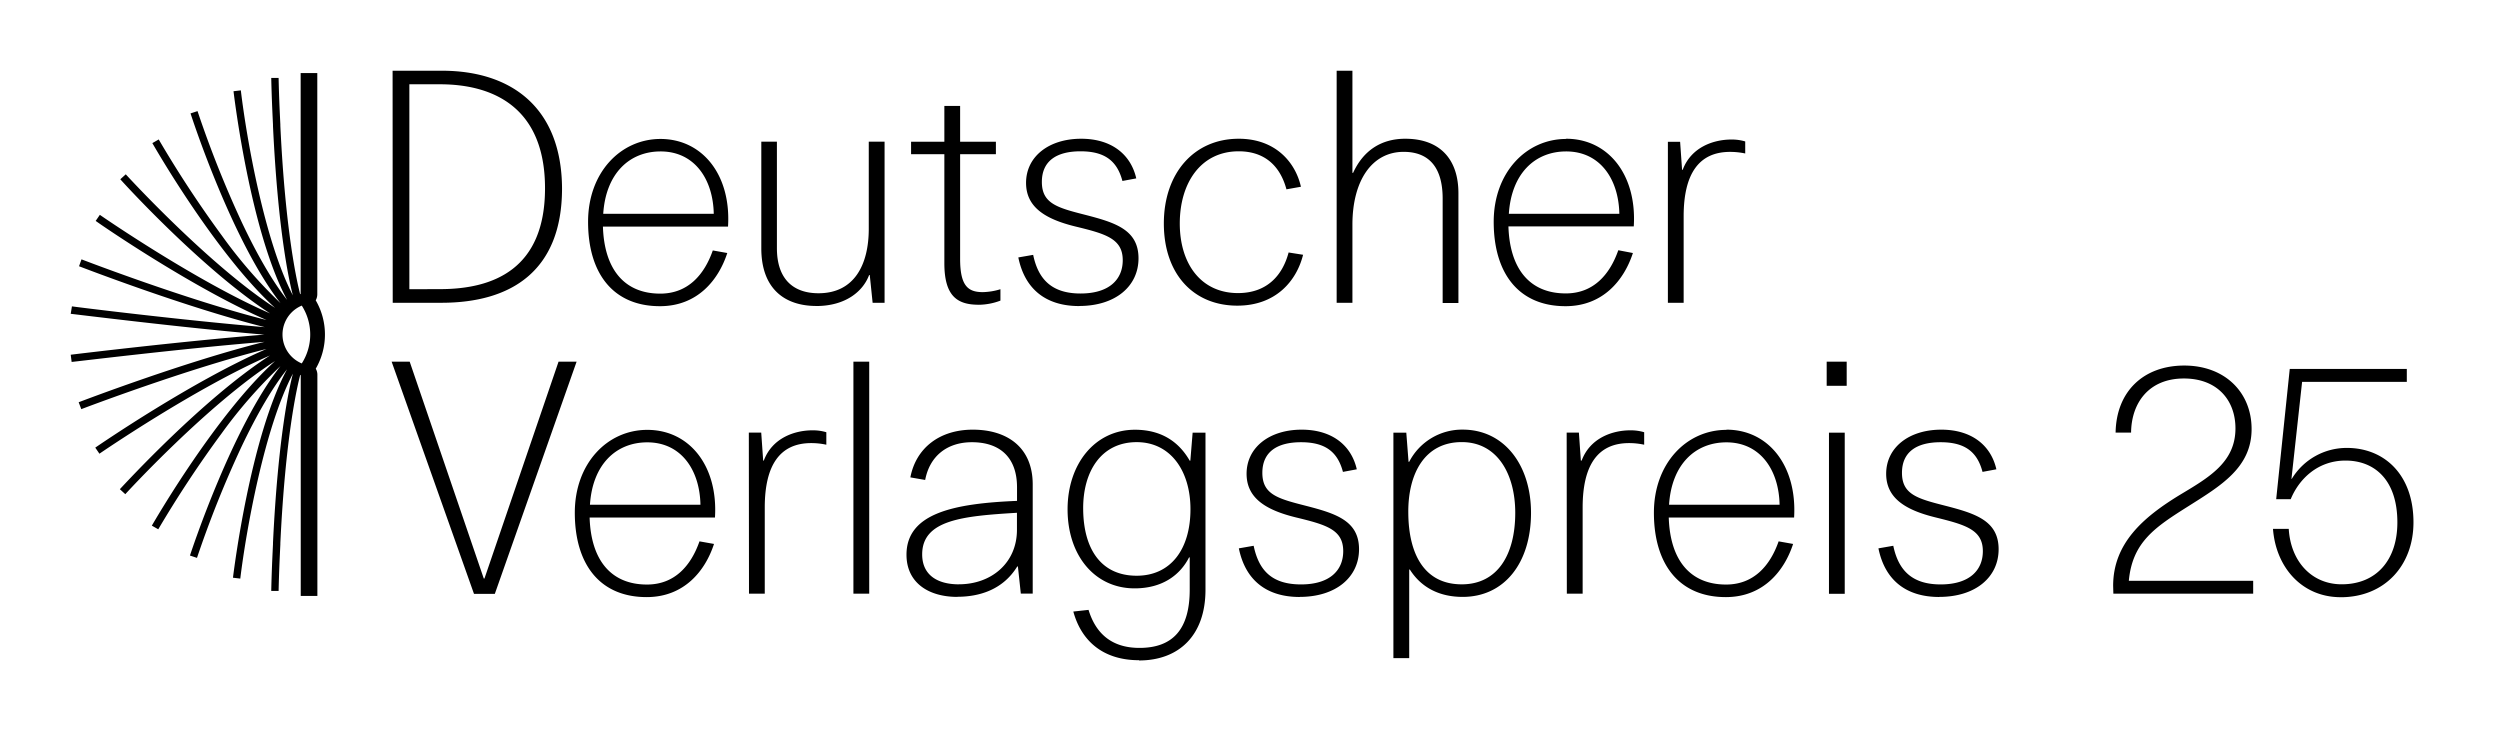
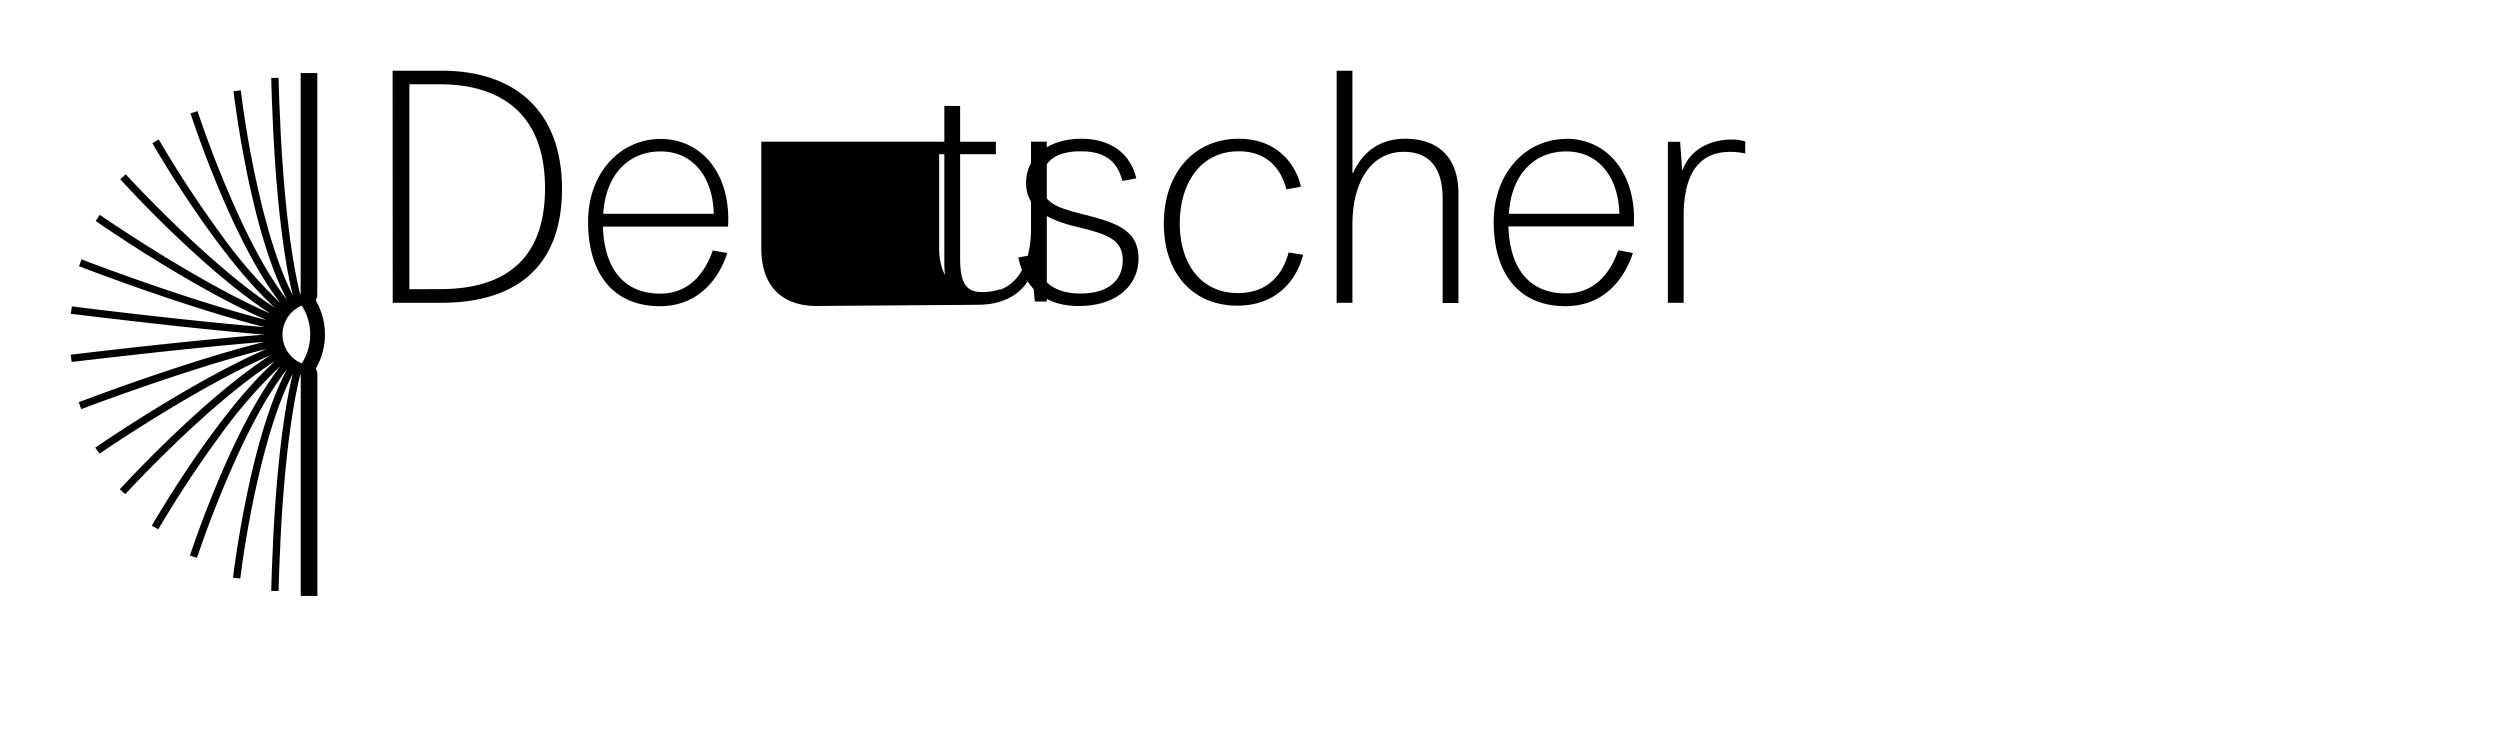
<svg xmlns="http://www.w3.org/2000/svg" id="Ebene_1" data-name="Ebene 1" viewBox="0 0 600.94 175.75">
  <title>bkm_logo_03RZ</title>
-   <path d="M562.63,143.56c10.62,0,17.51-7.67,17.51-18,0-11.46-7-17.89-16-17.89a15.41,15.41,0,0,0-13.25,7.44h-.08l2.56-23.32h25.17v-3.1H550.4L547.14,120h3.49c2-4.88,6.51-9.29,13.17-9.29,7,0,12.47,4.65,12.47,14.87,0,9-5,14.87-13.4,14.87-7.13,0-12.24-5.42-12.71-13.32h-3.79c.7,9.29,7,16.42,16.26,16.42M508,142.71h33.61v-3.1H511.72c.85-9.37,6.42-12.94,14.25-17.89s15.26-9.3,15.26-18.59c0-8.83-6.43-15.26-16.19-15.26s-16.34,6.2-16.5,16.11h3.72c.08-7.13,4.26-13,12.7-13,8,0,12.39,5.19,12.39,12,0,8.21-6.5,11.85-13.4,16-8.75,5.34-16,11.61-16,21.84Zm-41.83.77c8.68,0,14.25-4.72,14.25-11.46,0-6.89-5.65-8.6-12.85-10.46-6.66-1.7-10.38-2.71-10.38-7.9,0-5,3.48-7.36,9.29-7.36,5.58,0,8.76,2.09,10.07,7.13l3.33-.62c-1.31-5.81-6-9.53-13.24-9.53-7.75,0-13.25,4.26-13.25,10.61,0,5.81,4.57,8.68,11.78,10.46s11.46,2.94,11.46,8.13c0,4.57-3.18,8-10.15,8-6.81,0-10.14-3.33-11.38-9.29l-3.57.62c1.55,7.59,6.59,11.69,14.64,11.69m-26.53-.77h3.79V104h-3.79Zm-.55-50h4.81V86.94h-4.81ZM401.2,121.33c.62-9.68,6.28-15,13.79-15,8.21,0,12.63,6.74,12.78,15Zm13.79-18c-9.6,0-17.43,8.06-17.43,19.91,0,12.39,6.05,20.29,17.28,20.29,9.06,0,14.09-6.35,16.18-12.78l-3.48-.62c-2,5.73-5.89,10.38-12.63,10.38-8.75,0-13.47-6-13.78-16.11h30.13C432,112,425.14,103.28,415,103.28m-38.37,39.43h3.8V122c0-10.3,3.71-15.49,11.15-15.49a17,17,0,0,1,3.64.39V103.9a11.17,11.17,0,0,0-3.33-.46c-4.34,0-9.68,1.86-11.7,7.28H380l-.47-6.74h-2.94Zm-25.26-2.25c-8.9,0-12.78-7.12-12.85-17.19-.08-9.45,3.95-17,12.85-17,8.6,0,12.86,7.75,12.86,17,0,10.07-4.26,17.19-12.86,17.19M334.94,158.2h3.8V136.9h.15c2.79,4.41,7.21,6.58,12.7,6.58,10,0,16.43-8.13,16.43-20.21,0-11.47-6.43-20-16.43-20A14.31,14.31,0,0,0,338.74,111h-.16l-.54-7h-3.1Zm-22.51-14.72c8.67,0,14.25-4.72,14.25-11.46,0-6.89-5.66-8.6-12.86-10.46-6.66-1.7-10.38-2.71-10.38-7.9,0-5,3.49-7.36,9.3-7.36,5.57,0,8.75,2.09,10.07,7.13l3.33-.62c-1.32-5.81-6-9.53-13.25-9.53-7.74,0-13.24,4.26-13.24,10.61,0,5.81,4.57,8.68,11.77,10.46,7.36,1.78,11.46,2.94,11.46,8.13,0,4.57-3.17,8-10.14,8s-10.15-3.33-11.39-9.29l-3.56.62c1.55,7.59,6.58,11.69,14.64,11.69m-39.2-5.11c-8.52,0-12.78-6.35-12.86-16-.08-9.06,4.34-16.11,12.86-16.11,8.21,0,12.93,7,12.93,16.11,0,9.61-4.72,16-12.93,16m.54,20.37c9.6,0,16-6,16-17V104h-3.09l-.55,6.74h-.15c-2.09-3.64-5.89-7.44-13.17-7.44-9.6,0-16.19,8.21-16.19,19.13,0,11.16,6.59,19,16.11,19,6.82,0,11-3.33,13.09-7.44h.16v7.75c0,9.45-4,14-12.08,14-7,0-10.61-3.8-12.24-9.14L258,147c1.93,7.05,7.12,11.7,15.8,11.7M230.5,140.46c-5.19,0-8.83-2.25-8.83-7.2,0-8.37,10-9.22,22.78-10v4.1c0,8-6.2,13.09-13.95,13.09m-.38,3c5.57,0,11.07-1.86,14.4-7.28h.16l.7,6.51h2.86V116.45c0-8.91-6.12-13.17-14.41-13.17-7.9,0-13.63,4.34-15,11.47l3.56.62c1.09-5.74,5.27-9.07,11.23-9.07,6.66,0,10.85,3.57,10.85,10.85v3.25c-14.95.62-26.57,2.87-26.57,12.94,0,6.66,5.19,10.14,12.24,10.14m-25-.77h3.8V86.94h-3.8Zm-25.1,0h3.79V122c0-10.3,3.72-15.49,11.16-15.49a17,17,0,0,1,3.64.39V103.9a11.17,11.17,0,0,0-3.33-.46c-4.34,0-9.69,1.86-11.7,7.28h-.15l-.47-6.74H180Zm-38.23-21.38c.62-9.68,6.27-15,13.78-15,8.21,0,12.63,6.74,12.78,15Zm13.78-18c-9.6,0-17.42,8.06-17.42,19.91,0,12.39,6,20.29,17.27,20.29,9.06,0,14.1-6.35,16.19-12.78l-3.49-.62c-2,5.73-5.88,10.38-12.62,10.38-8.76,0-13.48-6-13.79-16.11h30.13c.77-12.39-6.12-21.07-16.27-21.07m-41.65,39.43h5L138.6,86.94h-4.34l-17.81,52.13h-.16L98.48,86.94H94.14Z" />
-   <path d="M400.92,72.78h3.79V52c0-10.3,3.72-15.49,11.16-15.49a17.69,17.69,0,0,1,3.64.38V34a11.17,11.17,0,0,0-3.33-.46c-4.34,0-9.68,1.86-11.7,7.28h-.15l-.47-6.74h-2.94ZM362.69,51.4c.62-9.68,6.27-15,13.78-15,8.21,0,12.63,6.74,12.78,15Zm13.78-18c-9.6,0-17.42,8.06-17.42,19.91,0,12.39,6,20.29,17.27,20.29,9.06,0,14.1-6.35,16.19-12.78L389,60.15c-2,5.73-5.88,10.38-12.62,10.38-8.76,0-13.48-6-13.79-16.11h30.13c.77-12.39-6.12-21.07-16.27-21.07M321.3,72.78h3.79V54c0-10.53,4.65-17.5,12.32-17.5,6,0,9.37,3.64,9.37,11.23v25.1h3.79V46.44c0-8.13-4.41-13.09-12.78-13.09-5.73,0-10.07,2.79-12.54,8.21h-.16V17H321.3Zm-23.87.69c9.3,0,14.25-6,15.8-12.23l-3.48-.55c-1.47,5.58-5.27,9.76-12.16,9.76-8.91,0-14-7.05-14-16.73s5-17.35,14.17-17.35c6.35,0,10,3.64,11.47,9.14l3.48-.62c-1.32-5.88-6.12-11.54-14.95-11.54-10.76,0-18,8.29-18,20.37s7.05,19.75,17.66,19.75m-38,.08c8.68,0,14.25-4.72,14.25-11.46,0-6.9-5.65-8.6-12.85-10.46-6.67-1.7-10.38-2.71-10.38-7.9,0-5,3.48-7.36,9.29-7.36,5.58,0,8.75,2.09,10.07,7.13l3.33-.62c-1.32-5.81-6-9.53-13.24-9.53-7.75,0-13.25,4.26-13.25,10.61,0,5.81,4.57,8.68,11.77,10.46,7.36,1.78,11.47,2.94,11.47,8.13,0,4.57-3.18,8-10.15,8-6.82,0-10.15-3.33-11.38-9.29l-3.57.62c1.55,7.59,6.59,11.69,14.64,11.69m-24.21-.31a15,15,0,0,0,5.27-1V69.52a15.23,15.23,0,0,1-4.26.7c-3.57,0-5.43-1.55-5.43-8V37.07h8.6v-3h-8.6v-8.6H227v8.6h-8v3h8V63.25c0,7.82,3,10,8.21,10m-39,.31c7,0,11.23-3.49,12.7-7.44h.16l.69,6.67h2.87V34.05h-3.8V55c0,8.52-3.4,15.49-12.08,15.49-6,0-10-3.33-10-10.84V34.05H183V59.69c0,9.68,5.58,13.86,13.25,13.86M145,51.4c.62-9.68,6.28-15,13.79-15,8.21,0,12.63,6.74,12.78,15Zm13.79-18c-9.6,0-17.43,8.06-17.43,19.91,0,12.39,6,20.29,17.28,20.29,9.06,0,14.09-6.35,16.18-12.78l-3.48-.62c-2,5.73-5.89,10.38-12.63,10.38-8.75,0-13.47-6-13.78-16.11H175c.77-12.39-6.12-21.07-16.27-21.07M98.4,69.52V20.26h7.36c12.85,0,25.25,5.58,25.25,25s-12.4,24.24-25.25,24.24Zm-4,3.26h11.7c17,0,29-7.83,29-27.5C135,25.92,123,17,106.22,17H94.37Z" />
+   <path d="M400.92,72.78h3.79V52c0-10.3,3.72-15.49,11.16-15.49a17.69,17.69,0,0,1,3.64.38V34a11.17,11.17,0,0,0-3.33-.46c-4.34,0-9.68,1.86-11.7,7.28h-.15l-.47-6.74h-2.94ZM362.69,51.4c.62-9.68,6.27-15,13.78-15,8.21,0,12.63,6.74,12.78,15Zm13.78-18c-9.6,0-17.42,8.06-17.42,19.91,0,12.39,6,20.29,17.27,20.29,9.06,0,14.1-6.35,16.19-12.78L389,60.15c-2,5.73-5.88,10.38-12.62,10.38-8.76,0-13.48-6-13.79-16.11h30.13c.77-12.39-6.12-21.07-16.27-21.07M321.3,72.78h3.79V54c0-10.53,4.65-17.5,12.32-17.5,6,0,9.37,3.64,9.37,11.23v25.1h3.79V46.44c0-8.13-4.41-13.09-12.78-13.09-5.73,0-10.07,2.79-12.54,8.21h-.16V17H321.3Zm-23.87.69c9.3,0,14.25-6,15.8-12.23l-3.48-.55c-1.47,5.58-5.27,9.76-12.16,9.76-8.91,0-14-7.05-14-16.73s5-17.35,14.17-17.35c6.35,0,10,3.64,11.47,9.14l3.48-.62c-1.32-5.88-6.12-11.54-14.95-11.54-10.76,0-18,8.29-18,20.37s7.05,19.75,17.66,19.75m-38,.08c8.68,0,14.25-4.72,14.25-11.46,0-6.9-5.65-8.6-12.85-10.46-6.67-1.7-10.38-2.71-10.38-7.9,0-5,3.48-7.36,9.29-7.36,5.58,0,8.75,2.09,10.07,7.13l3.33-.62c-1.32-5.81-6-9.53-13.24-9.53-7.75,0-13.25,4.26-13.25,10.61,0,5.81,4.57,8.68,11.77,10.46,7.36,1.78,11.47,2.94,11.47,8.13,0,4.57-3.18,8-10.15,8-6.82,0-10.15-3.33-11.38-9.29l-3.57.62c1.55,7.59,6.59,11.69,14.64,11.69m-24.21-.31a15,15,0,0,0,5.27-1V69.52a15.23,15.23,0,0,1-4.26.7c-3.57,0-5.43-1.55-5.43-8V37.07h8.6v-3h-8.6v-8.6H227v8.6h-8v3h8V63.25c0,7.82,3,10,8.21,10c7,0,11.23-3.49,12.7-7.44h.16l.69,6.67h2.87V34.05h-3.8V55c0,8.52-3.4,15.49-12.08,15.49-6,0-10-3.33-10-10.84V34.05H183V59.69c0,9.68,5.58,13.86,13.25,13.86M145,51.4c.62-9.68,6.28-15,13.79-15,8.21,0,12.63,6.74,12.78,15Zm13.79-18c-9.6,0-17.43,8.06-17.43,19.91,0,12.39,6,20.29,17.28,20.29,9.06,0,14.09-6.35,16.18-12.78l-3.48-.62c-2,5.73-5.89,10.38-12.63,10.38-8.75,0-13.47-6-13.78-16.11H175c.77-12.39-6.12-21.07-16.27-21.07M98.4,69.52V20.26h7.36c12.85,0,25.25,5.58,25.25,25s-12.4,24.24-25.25,24.24Zm-4,3.26h11.7c17,0,29-7.83,29-27.5C135,25.92,123,17,106.22,17H94.37Z" />
  <path d="M72.54,87.36a7.53,7.53,0,0,1,0-13.9,12.91,12.91,0,0,1,0,13.9m3.35,1.28a16.35,16.35,0,0,0,0-16.45,3,3,0,0,0,.38-1.55V17.57h-4V70.62l-.12.11C71.45,68,68.6,55.8,67.39,30.24v-.3c-.18-3.77-.32-6.75-.42-11.21l-1.77,0c.1,4.48.24,7.47.42,11.26v.3C66.82,55.71,69.56,67.79,70.4,71,63.57,57.89,59.26,33.23,57.89,21.72l-1.76.21c.22,1.81,4.14,33.92,12.88,50.15-3.45-4.39-7.12-10.66-10.93-18.74a259.1,259.1,0,0,1-10.6-26.63l-1.68.55c.53,1.64,10.1,30.82,21.63,45.61A115,115,0,0,1,53.37,56.68,267.15,267.15,0,0,1,38.15,33.52l-1.53.88C37.44,35.83,52.07,61.22,66.11,74c-16-10.38-35.62-31.82-35.88-32.1l-1.31,1.19c1,1.16,19.9,21.8,36,32.25C47.16,67.63,24.27,51.85,24,51.64L23,53.1C24.2,54,46.34,69.22,64.08,76.93c-19-4.78-44.16-14.46-44.49-14.59L19,64c1.37.52,25.81,9.92,44.64,14.64-19.64-1.63-46-4.92-46.35-5L17,75.44c.35,0,26.8,3.34,46.53,5C43.82,82,17.36,85.22,17,85.27L17.22,87c.35,0,26.72-3.24,46.37-4.83-18.84,4.68-43.31,14-44.68,14.52l.63,1.66c.34-.13,25.53-9.73,44.53-14.47-17.75,7.68-39.93,22.87-41.17,23.72l1,1.46c.3-.21,23.23-15.92,41-23.61-16.14,10.41-35,31-36.09,32.14l1.31,1.2c.25-.29,19.87-21.66,36-32C52,99.59,37.33,124.92,36.5,126.35l1.54.88a270.06,270.06,0,0,1,15.27-23.1A115,115,0,0,1,67.42,88c-11.57,14.77-21.22,43.9-21.76,45.54l1.69.56A256.54,256.54,0,0,1,58,107.49c3.83-8.07,7.52-14.34,11-18.72-8.78,16.21-12.78,48.3-13,50.1l1.76.21c1.4-11.51,5.78-36.2,12.65-49.26h0c-.83,3.15-3.58,15.23-4.79,40.68v.3c-.18,3.79-.32,6.78-.42,11.25l1.77,0c.1-4.45.24-7.43.42-11.21v-.3C68.6,105,71.45,92.83,72.17,90.1l.12.1v53.05h4V90.19a2.93,2.93,0,0,0-.38-1.55" />
</svg>